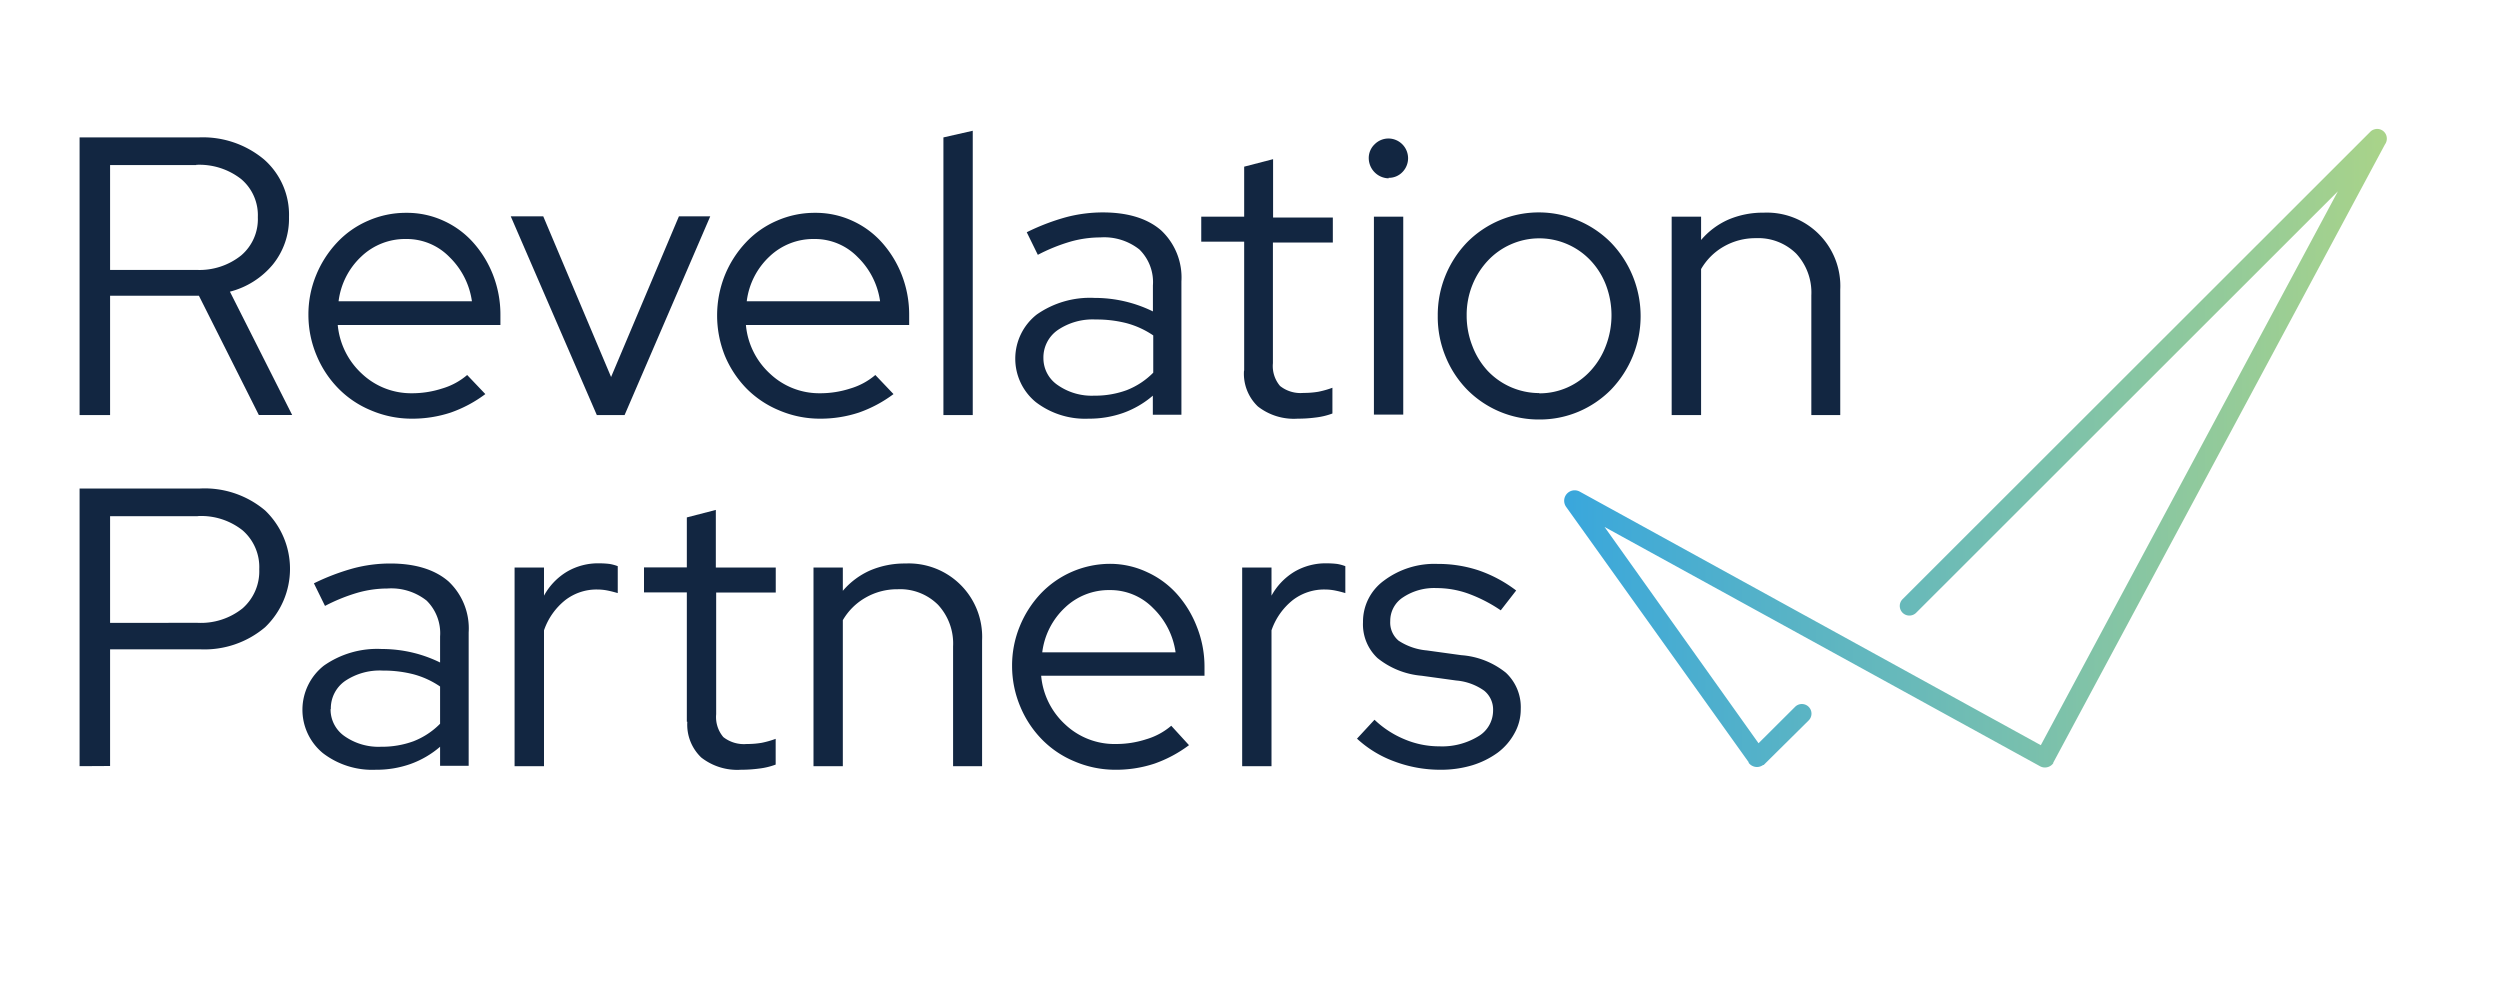
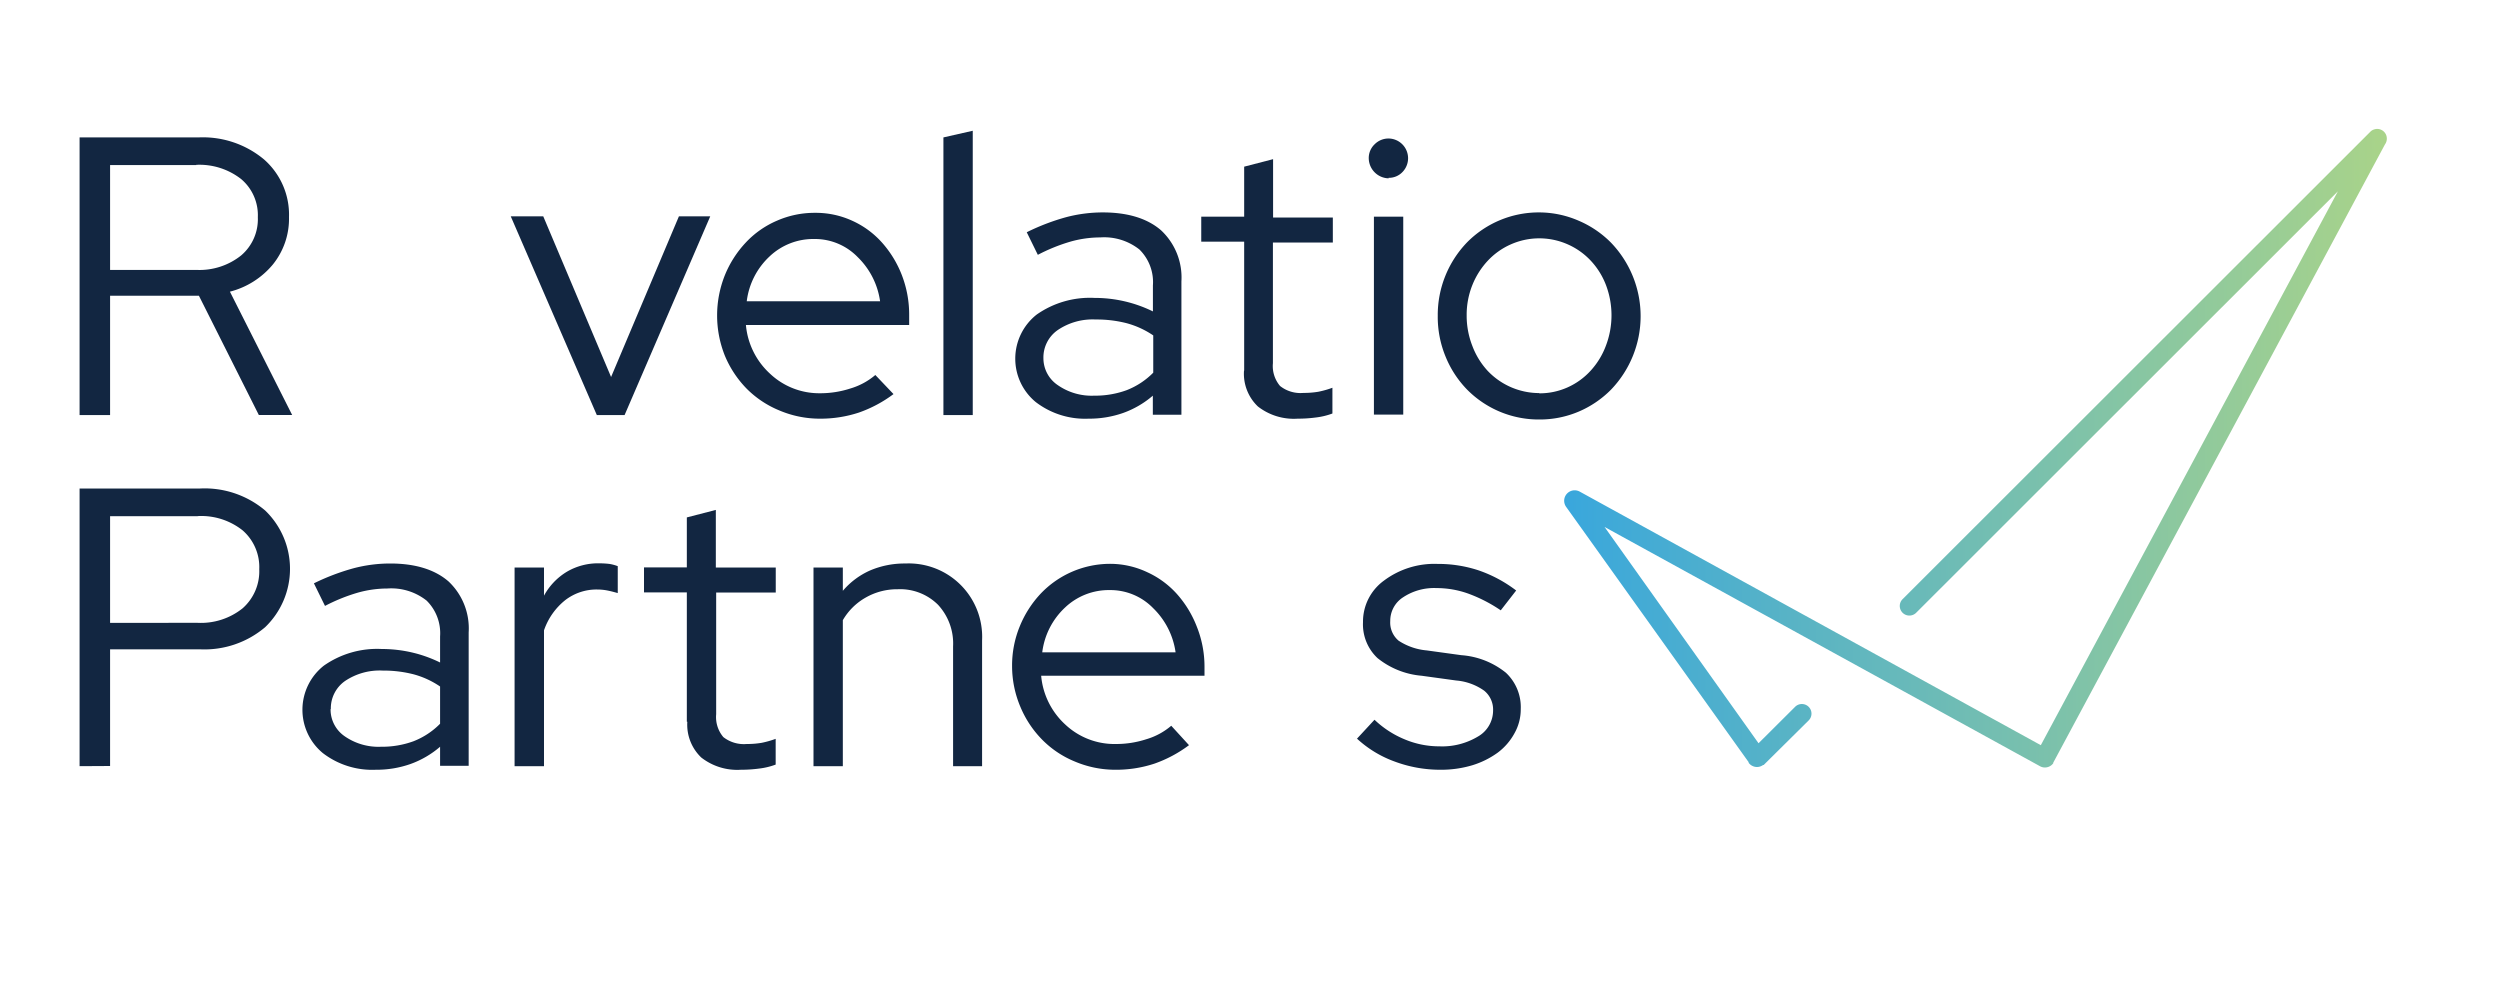
<svg xmlns="http://www.w3.org/2000/svg" viewBox="0 0 300 121">
  <defs>
    <style>.cls-1{fill:none;}.cls-2{fill:#fff;}.cls-3{clip-path:url(#clip-path);}.cls-4{fill:url(#linear-gradient);}.cls-5{fill:#122641;}</style>
    <clipPath id="clip-path" transform="translate(-4.06)">
      <rect class="cls-1" y="3" width="305.16" height="103" />
    </clipPath>
    <linearGradient id="linear-gradient" x1="-243.19" y1="187.99" x2="-242.8" y2="187.99" gradientTransform="matrix(257.87, 0, 0, -257.87, 62902.52, 48531.7)" gradientUnits="userSpaceOnUse">
      <stop offset="0" stop-color="#37a6de" />
      <stop offset="1" stop-color="#abd488" />
    </linearGradient>
  </defs>
  <title>Asset 3</title>
  <g id="Layer_2" data-name="Layer 2">
    <g id="Layer_1-2" data-name="Layer 1">
      <rect class="cls-2" width="300" height="121" />
      <g class="cls-3">
        <path class="cls-4" d="M232.37,71.9l56.2-56.16.08-.06a1.26,1.26,0,0,1,.67-.21,1.16,1.16,0,0,1,1.16,1.17,1.18,1.18,0,0,1-.21.67l-.94-.67,1,.55L250.45,91.52l0,.07a1.24,1.24,0,0,1-1,.51,1.2,1.2,0,0,1-.6-.16h0L192.54,61h0l.49-.91v1a.91.91,0,0,1-.49-.12l.49-.91v0h1a1,1,0,0,1-1,1v-1h0l.84-.6a1.05,1.05,0,0,1,.2.6h-1l.85-.6,21.89,30.75h0l-.88.61V89.78a1.08,1.08,0,0,1,.88.46l-.88.61v0l-.63-.86a1.08,1.08,0,0,1,.63-.21v1.07l-.63-.86.68.93-.81-.82,5.3-5.28a1.15,1.15,0,1,1,1.63,1.63L215.7,91.8l-.07,0a1.24,1.24,0,0,1-1.75-.29l1-.66-.94.67L192,60.83h0a1.28,1.28,0,0,1-.24-.74A1.26,1.26,0,0,1,193.64,59h0l56.26,30.94h0l-.52.93V89.79a1.07,1.07,0,0,1,.52.14l-.52.93v0l-.87-.62a1.08,1.08,0,0,1,.87-.45v1.07l-.87-.62.94.67-1-.54L288.34,16l.05-.06.93.66h-1.14a1.08,1.08,0,0,1,.21-.66l.93.66h0v1.14a1.13,1.13,0,0,1-1.14-1.14h1.14v0l.65.94a1.19,1.19,0,0,1-.65.2V16.64l.65.94-.66-.95.82.81L234,73.53a1.15,1.15,0,0,1-1.63-1.63Z" transform="translate(-4.06)" />
        <path class="cls-5" d="M13.61,49.81V16.49H27.89a11.45,11.45,0,0,1,7.85,2.64,8.82,8.82,0,0,1,3,6.93,8.72,8.72,0,0,1-1.93,5.67A9.87,9.87,0,0,1,31.65,35l7.47,14.8h-4L27.93,35.49H17.27V49.81Zm14-30H17.27V32.39H27.65A8,8,0,0,0,33,30.65a5.71,5.71,0,0,0,2-4.59,5.67,5.67,0,0,0-2-4.57,8.13,8.13,0,0,0-5.38-1.71" transform="translate(-4.06)" />
-         <path class="cls-5" d="M62.3,47.29a15.39,15.39,0,0,1-4.16,2.22,14.68,14.68,0,0,1-4.74.73,12.42,12.42,0,0,1-4.83-1,11.75,11.75,0,0,1-3.9-2.62,12.43,12.43,0,0,1-2.6-3.92,12.56,12.56,0,0,1-1-4.88,12.38,12.38,0,0,1,.93-4.81,12.72,12.72,0,0,1,2.5-3.9,11.1,11.1,0,0,1,3.73-2.62,11.25,11.25,0,0,1,4.6-.95,10.46,10.46,0,0,1,4.45.95,10.66,10.66,0,0,1,3.57,2.62,12.8,12.8,0,0,1,2.38,3.9,13.14,13.14,0,0,1,.88,4.81V39H44.59a9.09,9.09,0,0,0,2.91,5.86,8.61,8.61,0,0,0,6,2.33,11.66,11.66,0,0,0,3.62-.57,8.14,8.14,0,0,0,3-1.62ZM52.78,28.68a7.62,7.62,0,0,0-5.35,2.09,8.83,8.83,0,0,0-2.74,5.38h16A9.17,9.17,0,0,0,58,30.85a7.15,7.15,0,0,0-5.17-2.17" transform="translate(-4.06)" />
        <polygon class="cls-5" points="71.62 49.81 61.29 25.96 65.19 25.96 73.33 45.24 81.47 25.96 85.23 25.96 74.95 49.81 71.62 49.81" />
        <path class="cls-5" d="M111.28,47.29a15.39,15.39,0,0,1-4.16,2.22,14.72,14.72,0,0,1-4.74.73,12.42,12.42,0,0,1-4.83-1,11.89,11.89,0,0,1-3.91-2.62,12.57,12.57,0,0,1-2.59-3.92,13,13,0,0,1,0-9.69,12.72,12.72,0,0,1,2.5-3.9,11.1,11.1,0,0,1,3.73-2.62,11.25,11.25,0,0,1,4.6-.95,10.46,10.46,0,0,1,4.45.95,10.66,10.66,0,0,1,3.57,2.62,12.8,12.8,0,0,1,2.38,3.9,13.14,13.14,0,0,1,.88,4.81V39H93.57a9,9,0,0,0,2.91,5.86,8.6,8.6,0,0,0,6,2.33,11.66,11.66,0,0,0,3.62-.57,8.22,8.22,0,0,0,3-1.62Zm-9.52-18.61a7.62,7.62,0,0,0-5.35,2.09,8.83,8.83,0,0,0-2.74,5.38h16a9.17,9.17,0,0,0-2.69-5.3,7.15,7.15,0,0,0-5.17-2.17" transform="translate(-4.06)" />
        <polygon class="cls-5" points="116.73 15.69 116.73 49.81 113.21 49.81 113.21 16.49 116.73 15.69" />
        <path class="cls-5" d="M134.7,50.24a9.71,9.71,0,0,1-6.36-2,6.74,6.74,0,0,1,.12-10.49,11.12,11.12,0,0,1,6.95-2,15.82,15.82,0,0,1,7,1.62V34.25a5.49,5.49,0,0,0-1.62-4.31,6.83,6.83,0,0,0-4.71-1.45,13.23,13.23,0,0,0-3.55.5,21.3,21.3,0,0,0-3.93,1.59l-1.33-2.71A26.31,26.31,0,0,1,132,26.06a17.33,17.33,0,0,1,4.38-.57c3,0,5.34.71,7,2.14a7.74,7.74,0,0,1,2.45,6.14v16h-3.43V47.48a11.28,11.28,0,0,1-3.55,2.07,12.23,12.23,0,0,1-4.16.69M129.27,43A3.89,3.89,0,0,0,131,46.22a7.11,7.11,0,0,0,4.36,1.26,11,11,0,0,0,3.9-.66,9.13,9.13,0,0,0,3.19-2.1V40.25a10.6,10.6,0,0,0-3.17-1.46,14.44,14.44,0,0,0-3.73-.45A7.44,7.44,0,0,0,131,39.6,4,4,0,0,0,129.27,43" transform="translate(-4.06)" />
        <path class="cls-5" d="M153.36,44.48V29h-5.15V26h5.15v-6l3.47-.9v7H164v3h-7.19V43.58a3.68,3.68,0,0,0,.86,2.74,3.94,3.94,0,0,0,2.8.83,10.58,10.58,0,0,0,1.79-.14,11,11,0,0,0,1.69-.48v3.09a8.54,8.54,0,0,1-2,.48,16.33,16.33,0,0,1-2.17.14A7,7,0,0,1,155,48.77a5.43,5.43,0,0,1-1.66-4.29" transform="translate(-4.06)" />
        <path class="cls-5" d="M170.69,21.4A2.44,2.44,0,0,1,168.31,19a2.27,2.27,0,0,1,.71-1.69,2.35,2.35,0,0,1,1.67-.69,2.37,2.37,0,0,1,1.69,4,2.25,2.25,0,0,1-1.69.72m1.76,28.41h-3.52V26h3.52Z" transform="translate(-4.06)" />
        <path class="cls-5" d="M176.59,37.87a12.57,12.57,0,0,1,3.54-8.81,12.09,12.09,0,0,1,8.64-3.57,11.94,11.94,0,0,1,4.74,1,12.16,12.16,0,0,1,3.86,2.62,12.72,12.72,0,0,1,0,17.66,12.16,12.16,0,0,1-3.86,2.62,11.94,11.94,0,0,1-4.74.95,12.09,12.09,0,0,1-8.64-3.57,12.31,12.31,0,0,1-2.59-3.95,12.51,12.51,0,0,1-.95-4.9m12.18,9.28a8.21,8.21,0,0,0,3.41-.72,8.35,8.35,0,0,0,2.76-2,9.17,9.17,0,0,0,1.83-3,10.25,10.25,0,0,0,0-7.29,8.93,8.93,0,0,0-1.83-2.92,8.44,8.44,0,0,0-2.76-1.95,8.41,8.41,0,0,0-6.81,0,8.44,8.44,0,0,0-2.76,1.95,9.35,9.35,0,0,0-1.86,2.92,9.6,9.6,0,0,0-.69,3.65,9.94,9.94,0,0,0,.67,3.64,9.17,9.17,0,0,0,1.83,3,8.54,8.54,0,0,0,6.21,2.69" transform="translate(-4.06)" />
-         <path class="cls-5" d="M204.66,49.81V26h3.53v2.8a9.16,9.16,0,0,1,3.28-2.45,10.55,10.55,0,0,1,4.24-.83,8.81,8.81,0,0,1,9.18,9.23V49.81h-3.47V35.44a6.88,6.88,0,0,0-1.81-5,6.48,6.48,0,0,0-4.86-1.86,7.64,7.64,0,0,0-3.83,1,7.32,7.32,0,0,0-2.73,2.71V49.81Z" transform="translate(-4.06)" />
        <path class="cls-5" d="M13.61,91.94V58.62H28.08a11.25,11.25,0,0,1,7.8,2.64,9.71,9.71,0,0,1,0,14,11.25,11.25,0,0,1-7.78,2.66H17.27v14Zm14.18-30H17.27v12.8H27.79A8,8,0,0,0,33.17,73a5.92,5.92,0,0,0,2-4.69,5.84,5.84,0,0,0-2-4.67,8,8,0,0,0-5.38-1.71" transform="translate(-4.06)" />
        <path class="cls-5" d="M49.16,92.37a9.72,9.72,0,0,1-6.36-2,6.74,6.74,0,0,1,.12-10.49,11.12,11.12,0,0,1,6.95-2,16.06,16.06,0,0,1,3.69.43,15.63,15.63,0,0,1,3.31,1.19V76.38a5.49,5.49,0,0,0-1.62-4.31,6.83,6.83,0,0,0-4.71-1.45,13.23,13.23,0,0,0-3.55.5,21.3,21.3,0,0,0-3.93,1.59L41.73,70a26.78,26.78,0,0,1,4.76-1.81,17.33,17.33,0,0,1,4.38-.57c3,0,5.34.71,7,2.14A7.74,7.74,0,0,1,60.3,75.9v16H56.87V89.61a11.28,11.28,0,0,1-3.55,2.07,12.23,12.23,0,0,1-4.16.69m-5.43-7.28a3.89,3.89,0,0,0,1.69,3.26,7.11,7.11,0,0,0,4.36,1.26,11,11,0,0,0,3.9-.66,9.13,9.13,0,0,0,3.19-2.1V82.38a10.49,10.49,0,0,0-3.17-1.46A14.44,14.44,0,0,0,50,80.47a7.44,7.44,0,0,0-4.55,1.26,4,4,0,0,0-1.69,3.36" transform="translate(-4.06)" />
        <path class="cls-5" d="M65.81,91.94V68.1h3.53v3.38A7.58,7.58,0,0,1,72.1,68.6a7.38,7.38,0,0,1,3.9-1,10.31,10.31,0,0,1,1.19.07,5.07,5.07,0,0,1,1,.27v3.23c-.42-.12-.83-.23-1.24-.31a6.43,6.43,0,0,0-1.24-.12A6.15,6.15,0,0,0,71.91,72a7.93,7.93,0,0,0-2.57,3.64V91.94Z" transform="translate(-4.06)" />
        <path class="cls-5" d="M86.48,86.61V71.09H81.34v-3h5.14v-6l3.48-.9V68.1h7.19v3H90V85.71a3.72,3.72,0,0,0,.86,2.74,4,4,0,0,0,2.81.83,10.54,10.54,0,0,0,1.78-.14,11,11,0,0,0,1.69-.48v3.09a8.54,8.54,0,0,1-2,.48,16.33,16.33,0,0,1-2.17.14,7,7,0,0,1-4.76-1.47,5.44,5.44,0,0,1-1.67-4.29" transform="translate(-4.06)" />
        <path class="cls-5" d="M101.68,91.94V68.1h3.52v2.8a9.16,9.16,0,0,1,3.28-2.45,10.55,10.55,0,0,1,4.24-.83,8.81,8.81,0,0,1,9.19,9.24V91.94h-3.48V77.57a6.84,6.84,0,0,0-1.81-5,6.44,6.44,0,0,0-4.85-1.86,7.59,7.59,0,0,0-3.83,1,7.34,7.34,0,0,0-2.74,2.71V91.94Z" transform="translate(-4.06)" />
        <path class="cls-5" d="M146.74,89.42a15.39,15.39,0,0,1-4.16,2.22,14.68,14.68,0,0,1-4.74.73,12.42,12.42,0,0,1-4.83-1,11.75,11.75,0,0,1-3.9-2.62,12.43,12.43,0,0,1-2.6-3.92,12.56,12.56,0,0,1-1-4.88,12.38,12.38,0,0,1,.93-4.81,12.72,12.72,0,0,1,2.5-3.9,11.51,11.51,0,0,1,8.33-3.58,10.44,10.44,0,0,1,4.45,1,10.8,10.8,0,0,1,3.57,2.62,12.8,12.8,0,0,1,2.38,3.9A12.93,12.93,0,0,1,148.6,80v1.09H129a9,9,0,0,0,2.9,5.86A8.62,8.62,0,0,0,138,89.28a11.65,11.65,0,0,0,3.61-.57,8.14,8.14,0,0,0,3-1.62Zm-9.52-18.61a7.62,7.62,0,0,0-5.35,2.09,8.83,8.83,0,0,0-2.74,5.38h16a9.17,9.17,0,0,0-2.69-5.3,7.15,7.15,0,0,0-5.17-2.17" transform="translate(-4.06)" />
-         <path class="cls-5" d="M153.12,91.94V68.1h3.52v3.38a7.65,7.65,0,0,1,2.76-2.88,7.4,7.4,0,0,1,3.9-1,10.5,10.5,0,0,1,1.2.07,5,5,0,0,1,1,.27v3.23c-.41-.12-.82-.23-1.24-.31a6.41,6.41,0,0,0-1.23-.12A6.17,6.17,0,0,0,159.21,72a7.93,7.93,0,0,0-2.57,3.64V91.94Z" transform="translate(-4.06)" />
        <path class="cls-5" d="M166.88,88.66,169,86.37a11.69,11.69,0,0,0,3.64,2.36,10.64,10.64,0,0,0,4.12.83,8.35,8.35,0,0,0,4.66-1.18,3.59,3.59,0,0,0,1.81-3.1,2.92,2.92,0,0,0-1.07-2.4,6.78,6.78,0,0,0-3.36-1.22l-4.14-.57a9.74,9.74,0,0,1-5.3-2.12,5.55,5.55,0,0,1-1.74-4.3,6.09,6.09,0,0,1,2.52-5,10.08,10.08,0,0,1,6.43-2,15.44,15.44,0,0,1,4.88.76A16,16,0,0,1,186,70.86l-1.85,2.38a17.73,17.73,0,0,0-3.88-2,11.28,11.28,0,0,0-3.83-.67,6.73,6.73,0,0,0-4,1.1,3.35,3.35,0,0,0-1.55,2.85,2.84,2.84,0,0,0,1,2.36,7.3,7.3,0,0,0,3.38,1.17l4.14.57a9.63,9.63,0,0,1,5.36,2.11,5.65,5.65,0,0,1,1.78,4.36,5.83,5.83,0,0,1-.74,2.88,7.18,7.18,0,0,1-2,2.33,10.38,10.38,0,0,1-3.07,1.53,13,13,0,0,1-3.81.54,15.65,15.65,0,0,1-5.55-1,13.35,13.35,0,0,1-4.49-2.74" transform="translate(-4.06)" />
      </g>
    </g>
  </g>
</svg>